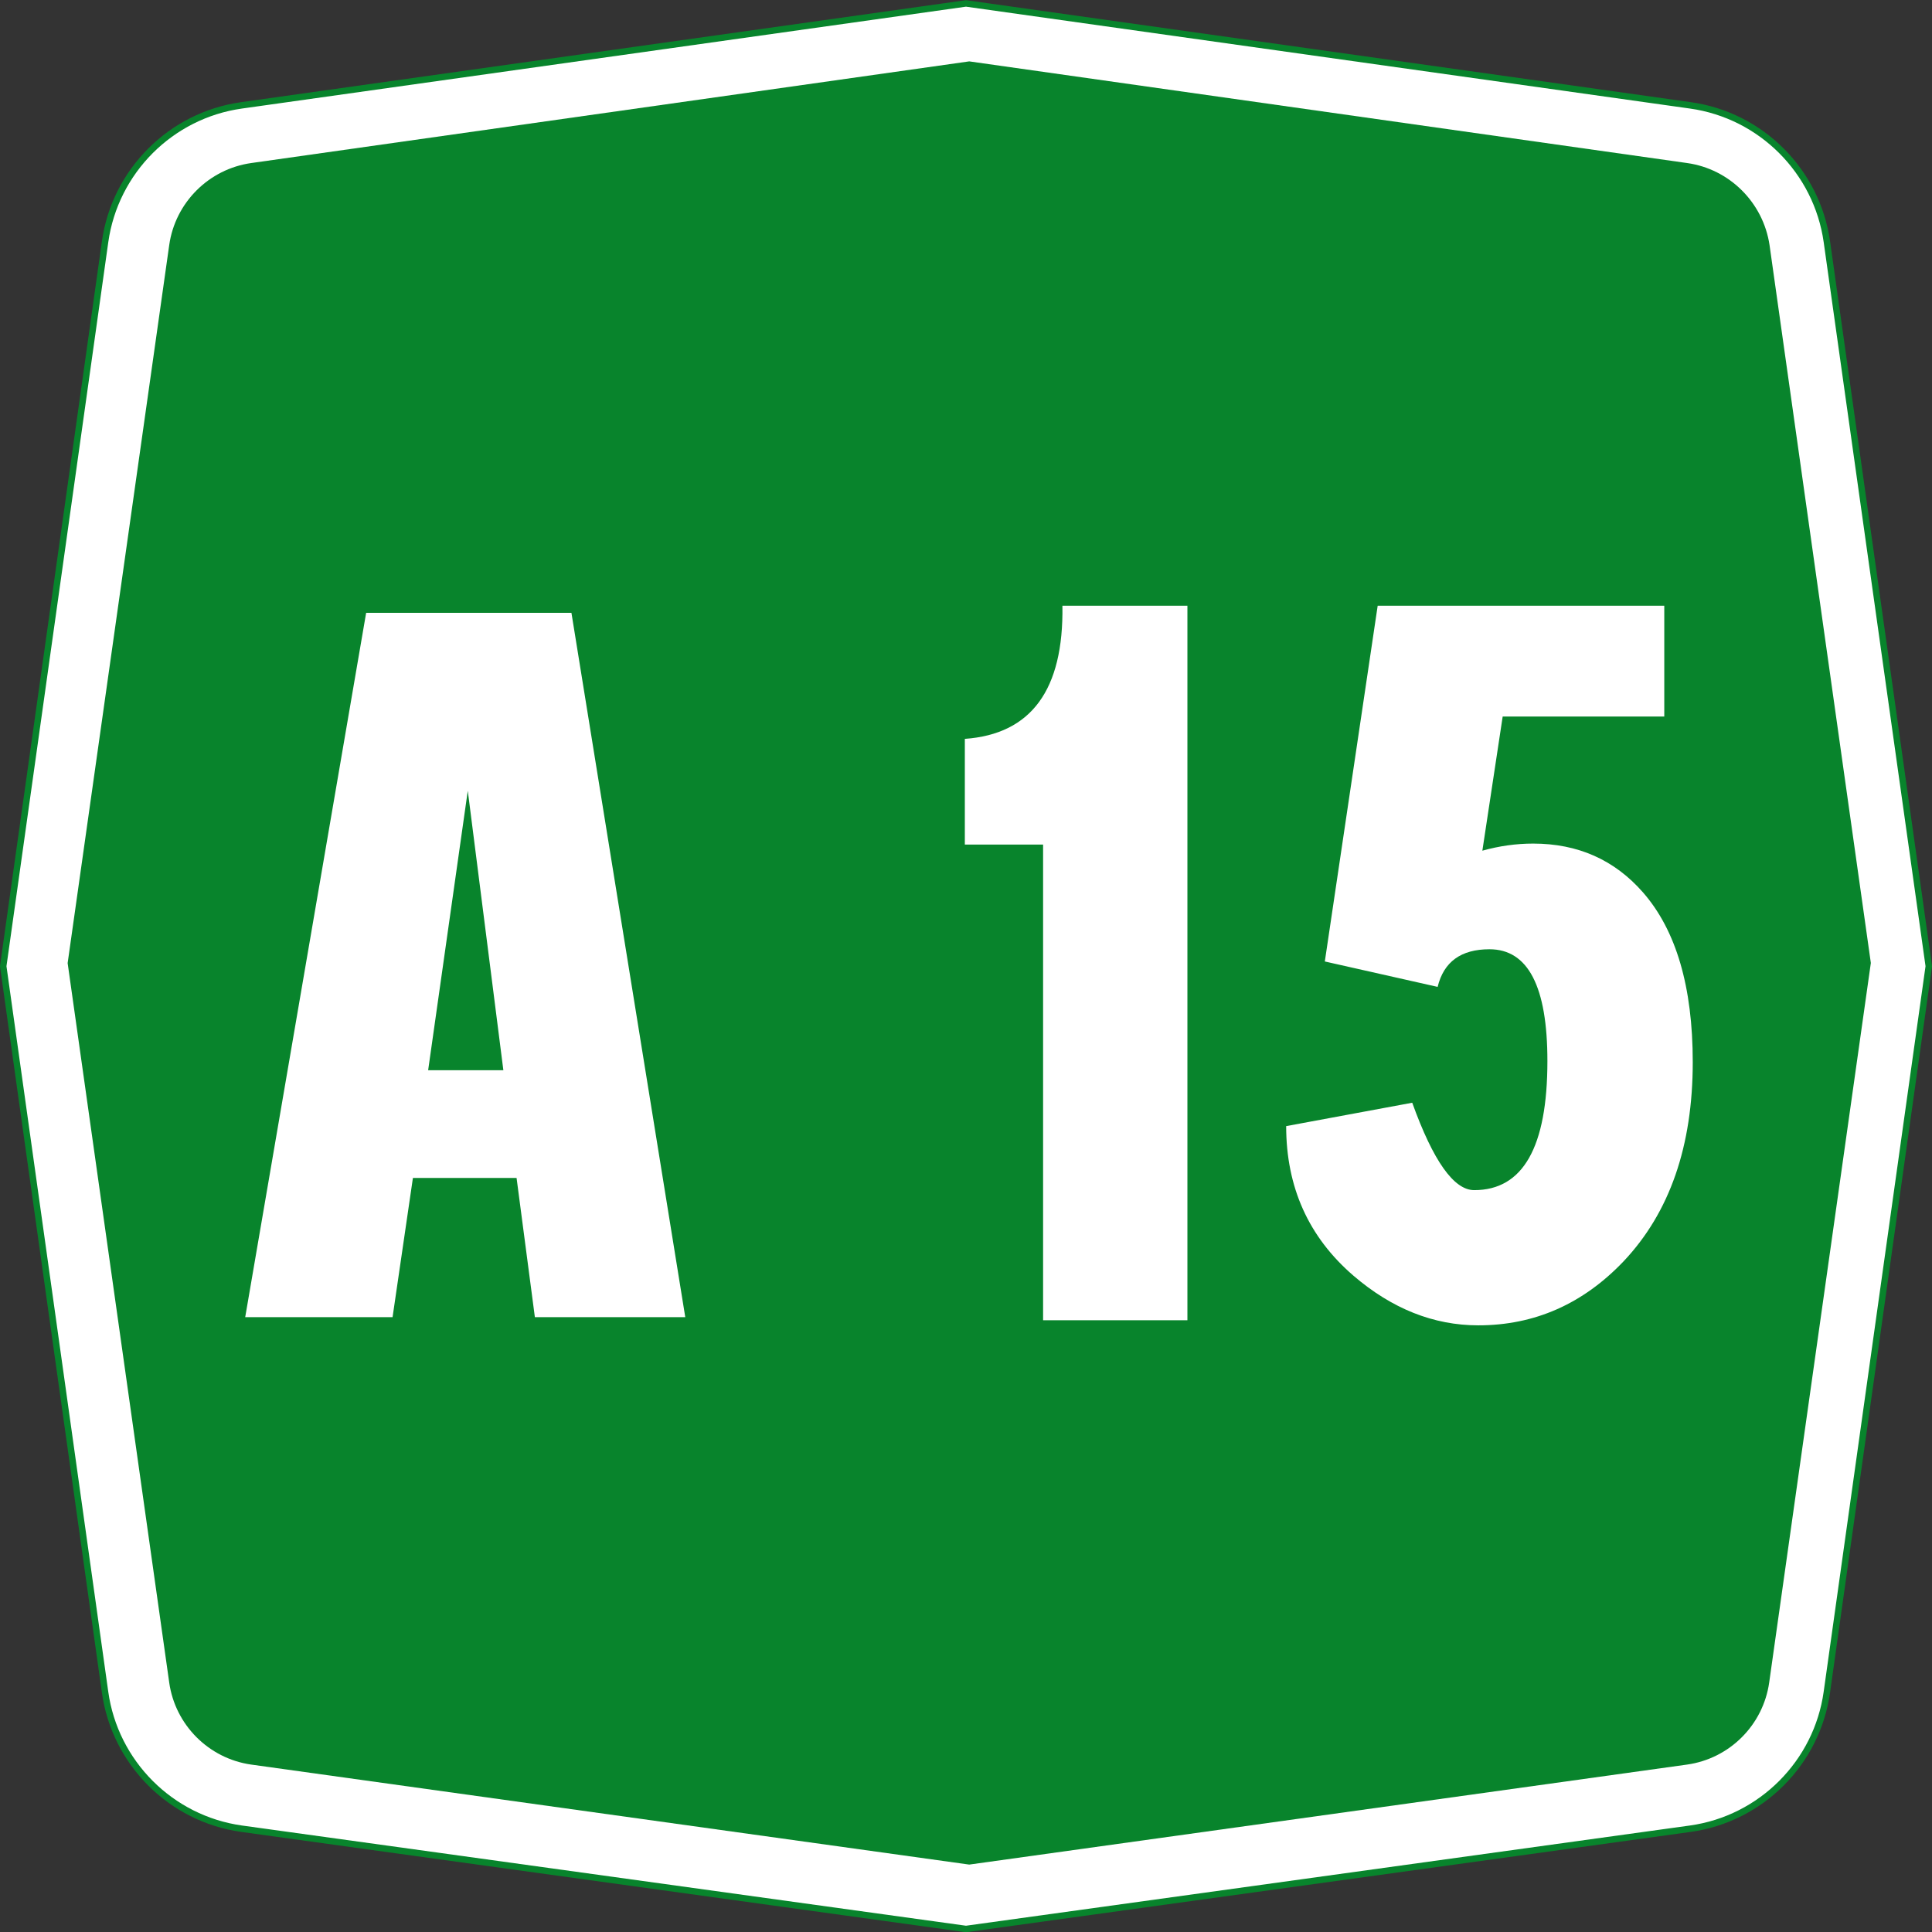
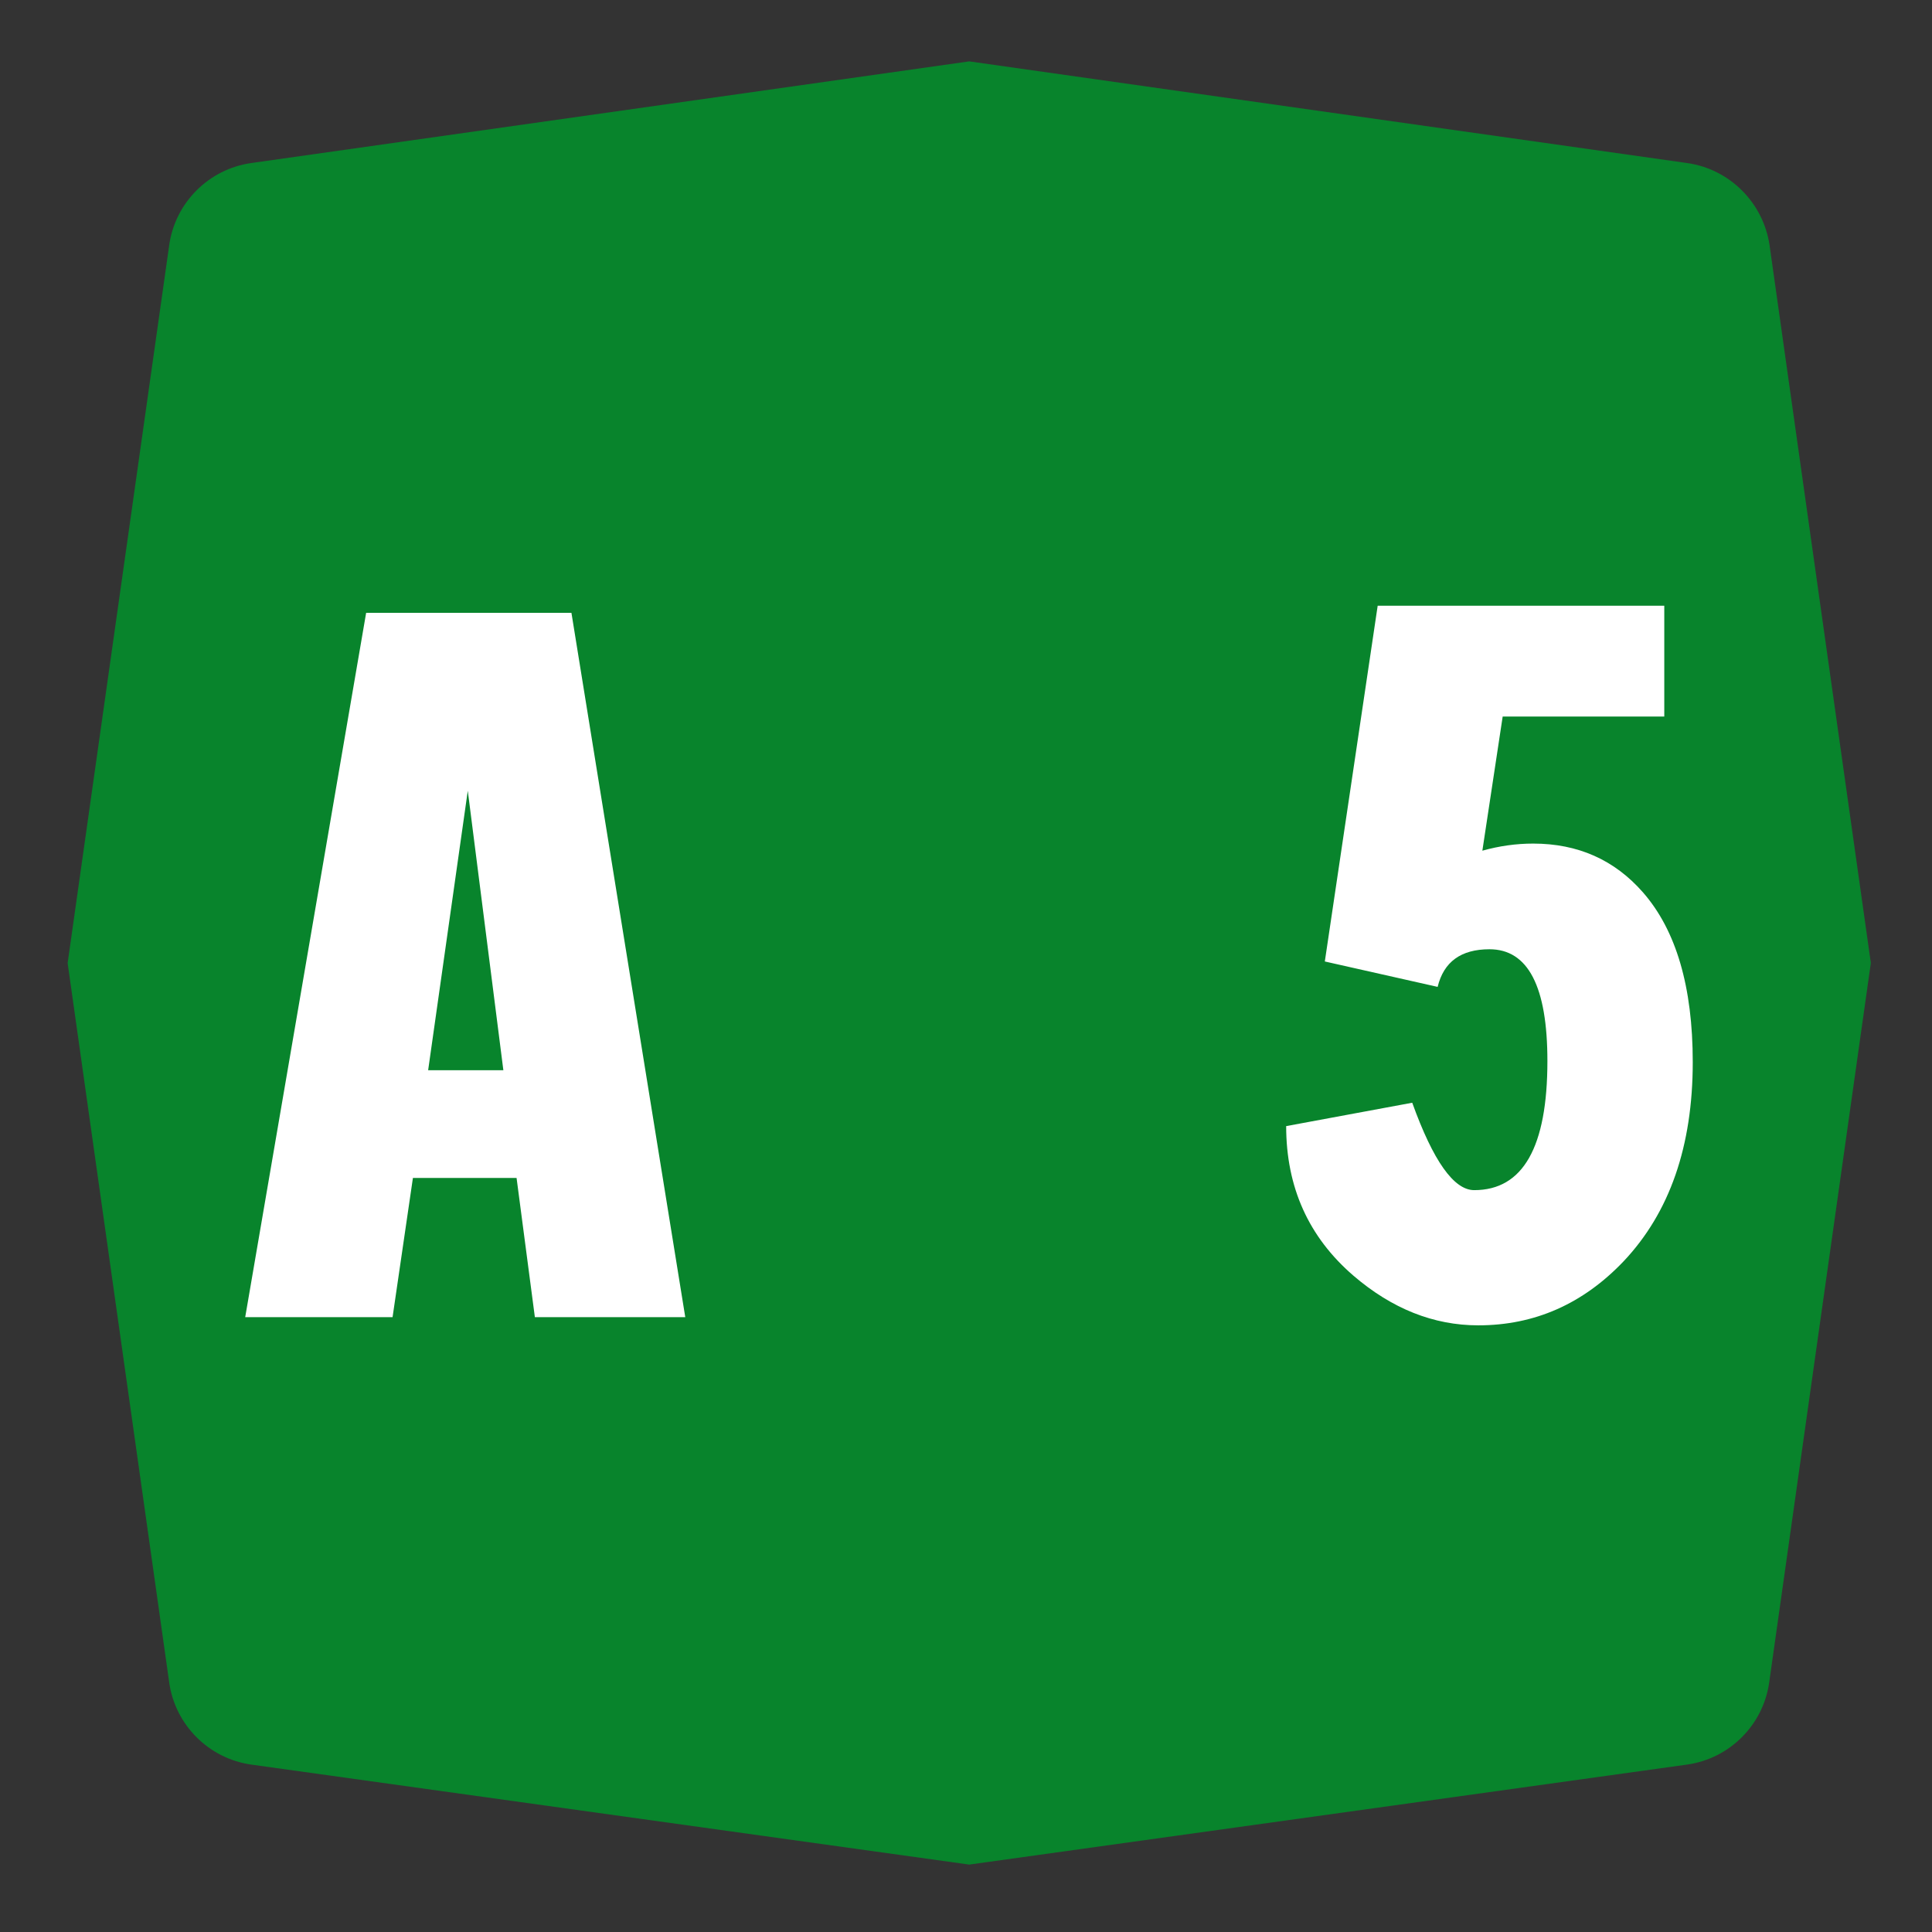
<svg xmlns="http://www.w3.org/2000/svg" xmlns:ns1="http://www.inkscape.org/namespaces/inkscape" xmlns:ns2="http://sodipodi.sourceforge.net/DTD/sodipodi-0.dtd" width="300" height="300.031" id="svg8269" version="1.1" ns1:version="0.48.5 r10040" ns2:docname="CANC A25.svg" ns1:export-filename="C:\Users\utente\Desktop\CANC A25.png" ns1:export-xdpi="90" ns1:export-ydpi="90">
  <rect width="100%" height="100%" fill="#333333" stroke="none" />
  <defs id="defs8271" />
  <ns2:namedview id="base" pagecolor="#ffffff" bordercolor="#666666" borderopacity="1.0" ns1:pageopacity="0.0" ns1:pageshadow="2" ns1:zoom="0.90509668" ns1:cx="258.06571" ns1:cy="136.18083" ns1:document-units="px" ns1:current-layer="text6448-1-6-4-4" showgrid="false" fit-margin-top="0" fit-margin-left="0" fit-margin-right="0" fit-margin-bottom="0" ns1:window-width="1366" ns1:window-height="705" ns1:window-x="-8" ns1:window-y="-8" ns1:window-maximized="1" ns1:object-paths="false" ns1:object-nodes="false" ns1:snap-nodes="false" />
  <g ns1:label="Livello 1" ns1:groupmode="layer" id="layer1" transform="translate(0,-752.344)">
    <g transform="translate(36.77,-200.818)" style="font-size:113.961px;font-style:normal;font-weight:normal;line-height:125%;letter-spacing:0px;word-spacing:0px;fill:#ffffff;fill-opacity:1;stroke:none;font-family:Sans" id="text6448-1-6-4-4">
-       <path id="path6715-9-2-1-9" style="font-size:113.961px;font-style:normal;font-weight:normal;line-height:125%;letter-spacing:0px;word-spacing:0px;fill:#ffffff;fill-opacity:1;stroke:#08842c;stroke-width:1;stroke-opacity:1;font-family:Sans" d="m -36.27,1103.193 15.819,-112.492 c 1.539,-10.964 10.214,-19.64 21.179,-21.178 l 112.502,-15.83 112.493,15.831 c 10.965,1.539 19.641,10.214 21.186,21.191 l 15.821,112.478 -15.825,112.725 c -1.531,10.976 -10.21,19.662 -21.182,21.202 l -112.493,15.573 -112.502,-15.572 c -10.972,-1.54 -19.651,-10.225 -21.183,-21.201 z" ns1:connector-curvature="0" ns2:nodetypes="ccccccccccccc" />
      <path id="path6722-8-6-7-34" style="font-size:113.961px;font-style:normal;font-weight:normal;line-height:125%;letter-spacing:0px;word-spacing:0px;fill:#08842c;fill-opacity:1;stroke:none;font-family:Sans" d="m -10.495,1214.421 -15.772,-111.709 15.772,-111.488 c 0.928,-6.601 6.153,-11.823 12.755,-12.747 l 111.472,-15.784 111.472,15.787 c 6.598,0.928 11.818,6.148 12.8,12.747 l 15.729,111.465 -15.783,111.717 c -0.929,6.607 -6.149,11.828 -12.748,12.755 L 113.732,1242.694 2.23,1227.164 c -6.588,-0.936 -11.798,-6.152 -12.725,-12.742 z" ns1:connector-curvature="0" ns2:nodetypes="ccccccccccccc" />
      <g style="font-size:157.821px;line-height:125%;fill:#ffffff;font-family:Sans" id="text6448-1-6-4-46">
        <path d="m 51.963,1048.324 17.676,109.369 -23.354,0 -2.842,-21.62 -16.096,0 -3.16,21.62 -22.882,0 18.779,-109.369 z m -16.096,27.622 -6.155,43.4 11.68,0 z" style="font-variant:normal;font-stretch:normal;text-align:center;word-spacing:-30px;text-anchor:middle;fill:#ffffff;font-family:CodiceBiancoCondensed;-inkscape-font-specification:CodiceBiancoCondensed" id="path3590" />
-         <path d="m 147.611,1047.221 0,110.949 -22.41,0 0,-73.863 -12.152,0 0,-16.414 c 10.31,-0.735 15.361,-7.626 15.152,-20.672 z" style="font-variant:normal;font-stretch:normal;text-align:center;word-spacing:-30px;text-anchor:middle;fill:#ffffff;font-family:CodiceBiancoCondensed;-inkscape-font-specification:CodiceBiancoCondensed" id="path3592" />
        <path d="m 177.155,1047.221 44.503,0 0,17.204 -25.093,0 -3.155,20.831 c 2.63,-0.735 5.259,-1.103 7.889,-1.103 6.945,10e-5 12.627,2.524 17.045,7.571 5.157,5.892 7.735,14.679 7.735,26.36 -7e-5,13.046 -3.579,23.356 -10.736,30.93 -6.313,6.63 -13.834,9.946 -22.564,9.946 -6.945,0 -13.417,-2.578 -19.415,-7.735 -6.945,-5.998 -10.418,-13.731 -10.418,-23.2 l 19.574,-3.631 c 3.259,9.048 6.467,13.572 9.623,13.572 7.578,10e-5 11.366,-6.68 11.367,-20.041 -5e-5,-11.575 -2.999,-17.363 -8.997,-17.363 -4.418,0 -7.101,1.947 -8.048,5.842 l -17.517,-3.945 z" style="font-variant:normal;font-stretch:normal;text-align:center;word-spacing:-30px;text-anchor:middle;fill:#ffffff;font-family:CodiceBiancoCondensed;-inkscape-font-specification:CodiceBiancoCondensed" id="path3594" />
      </g>
    </g>
  </g>
</svg>